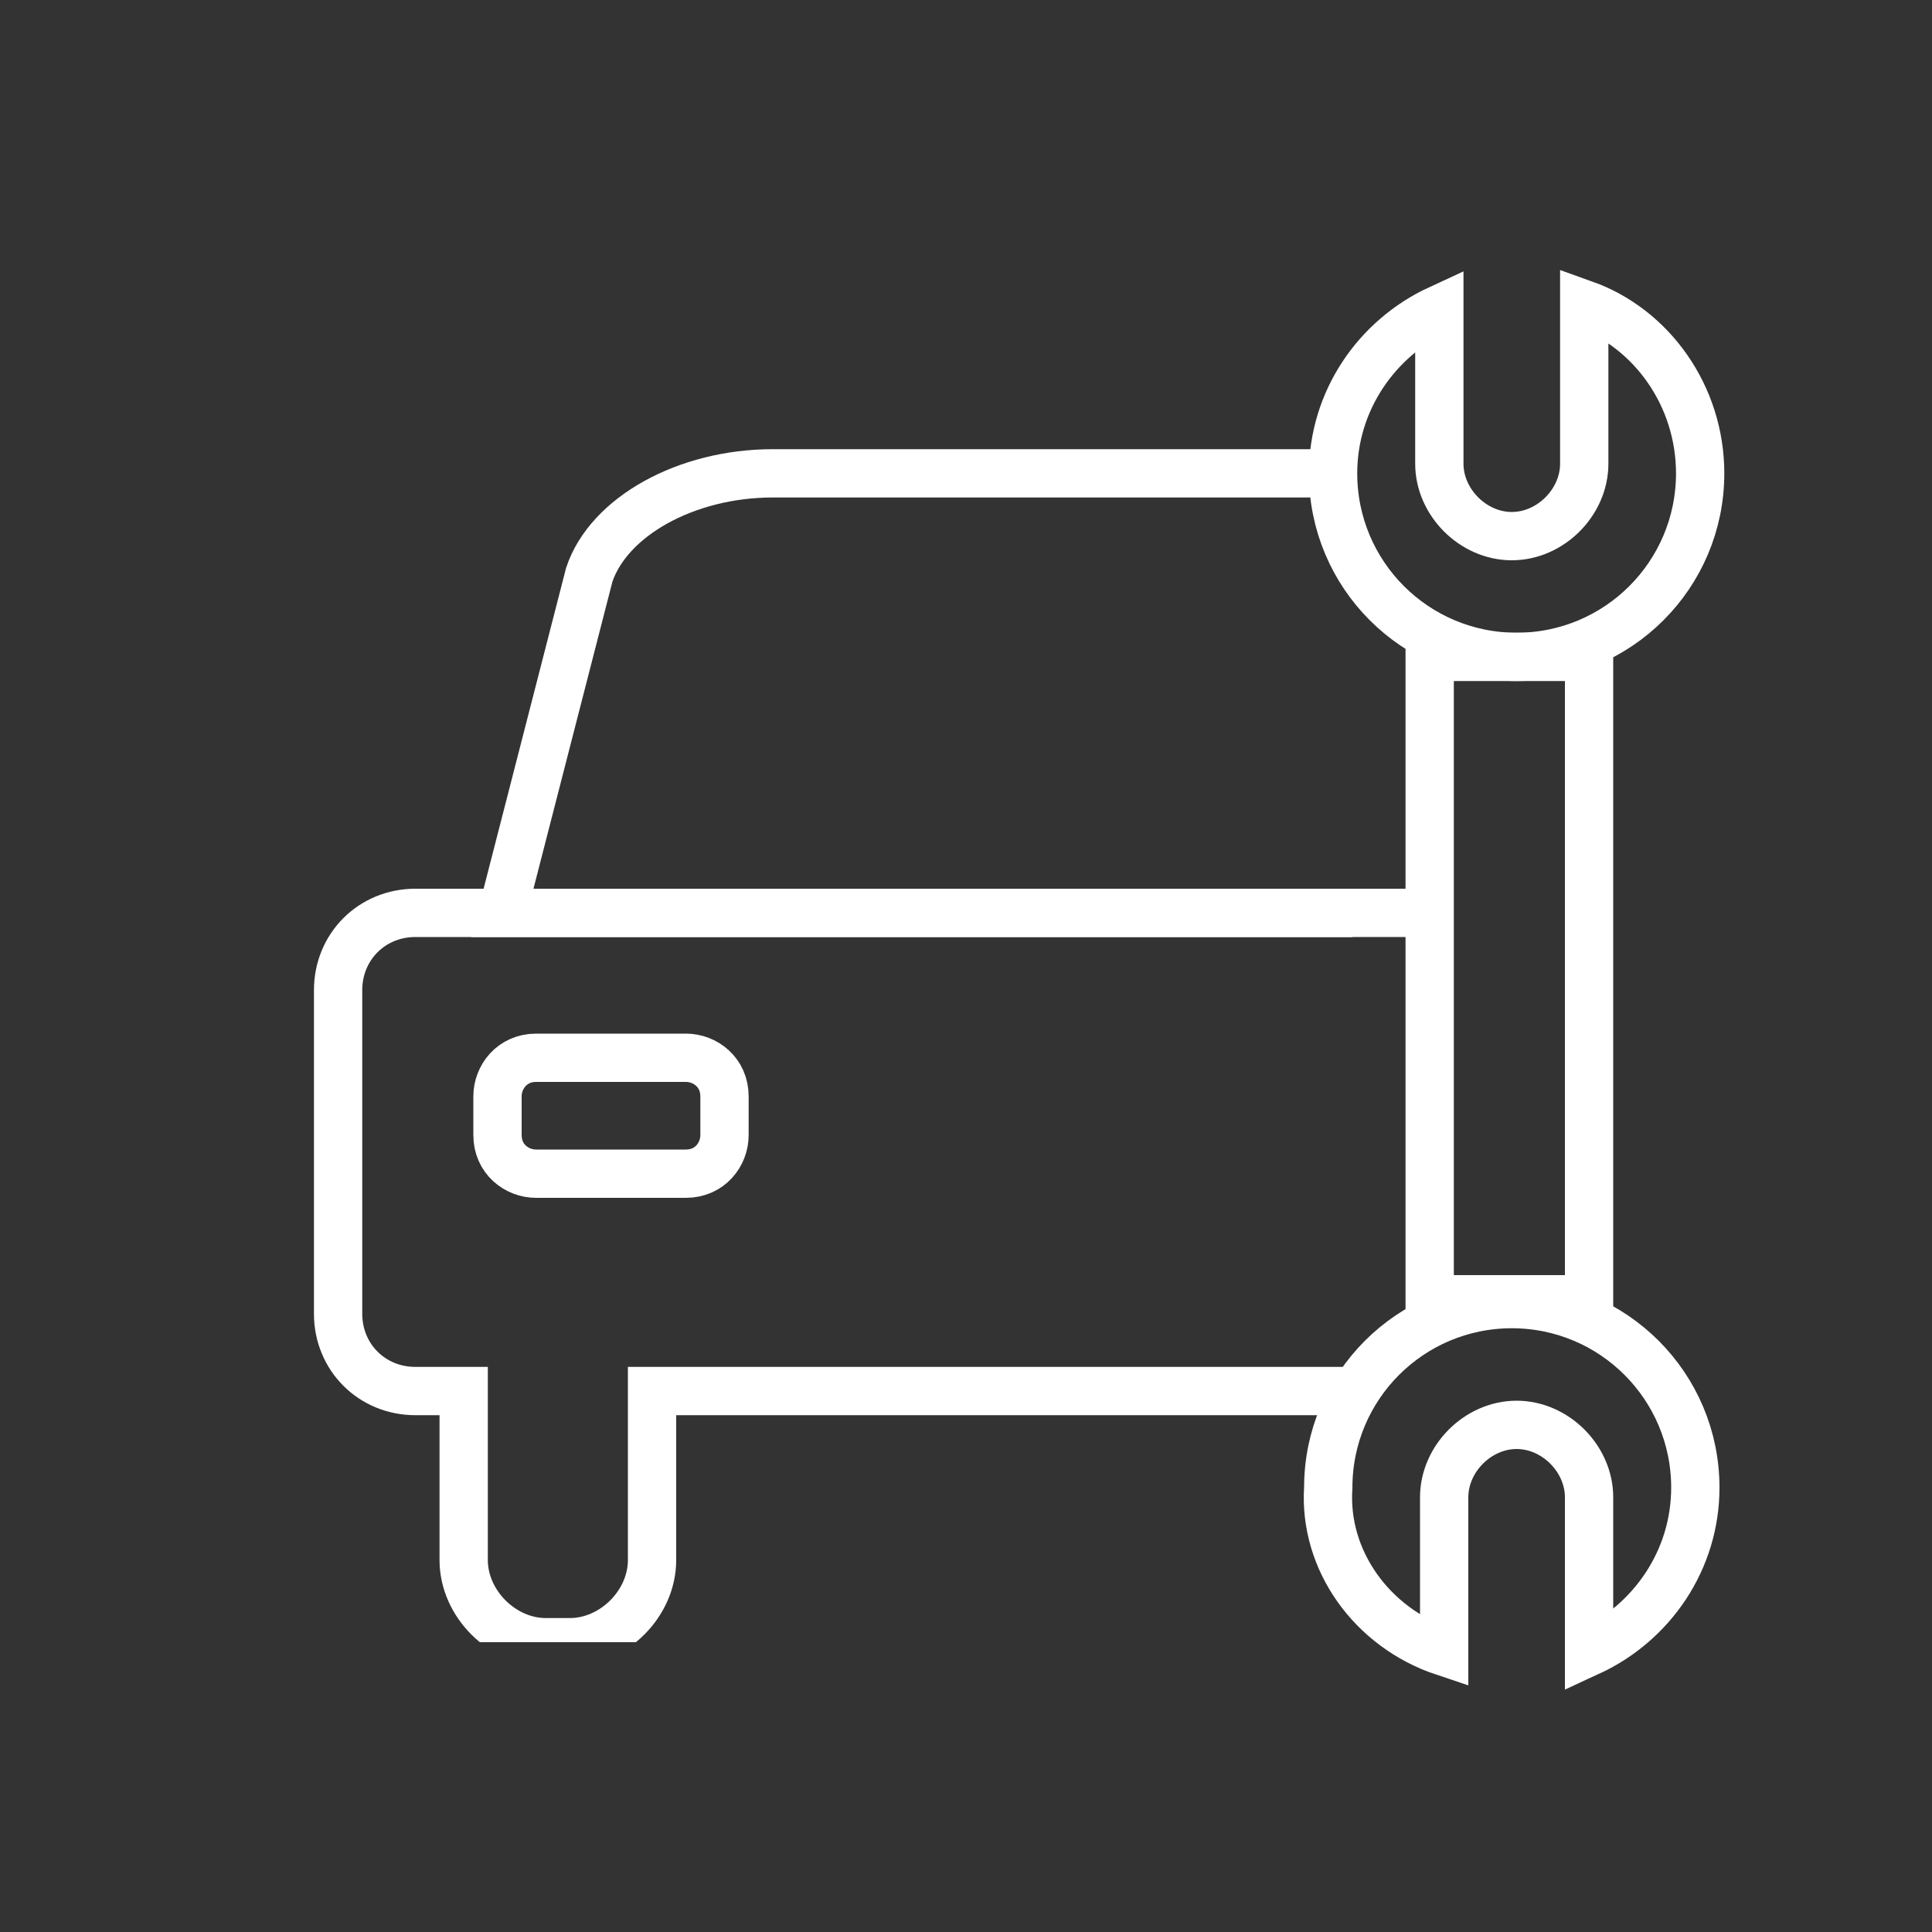
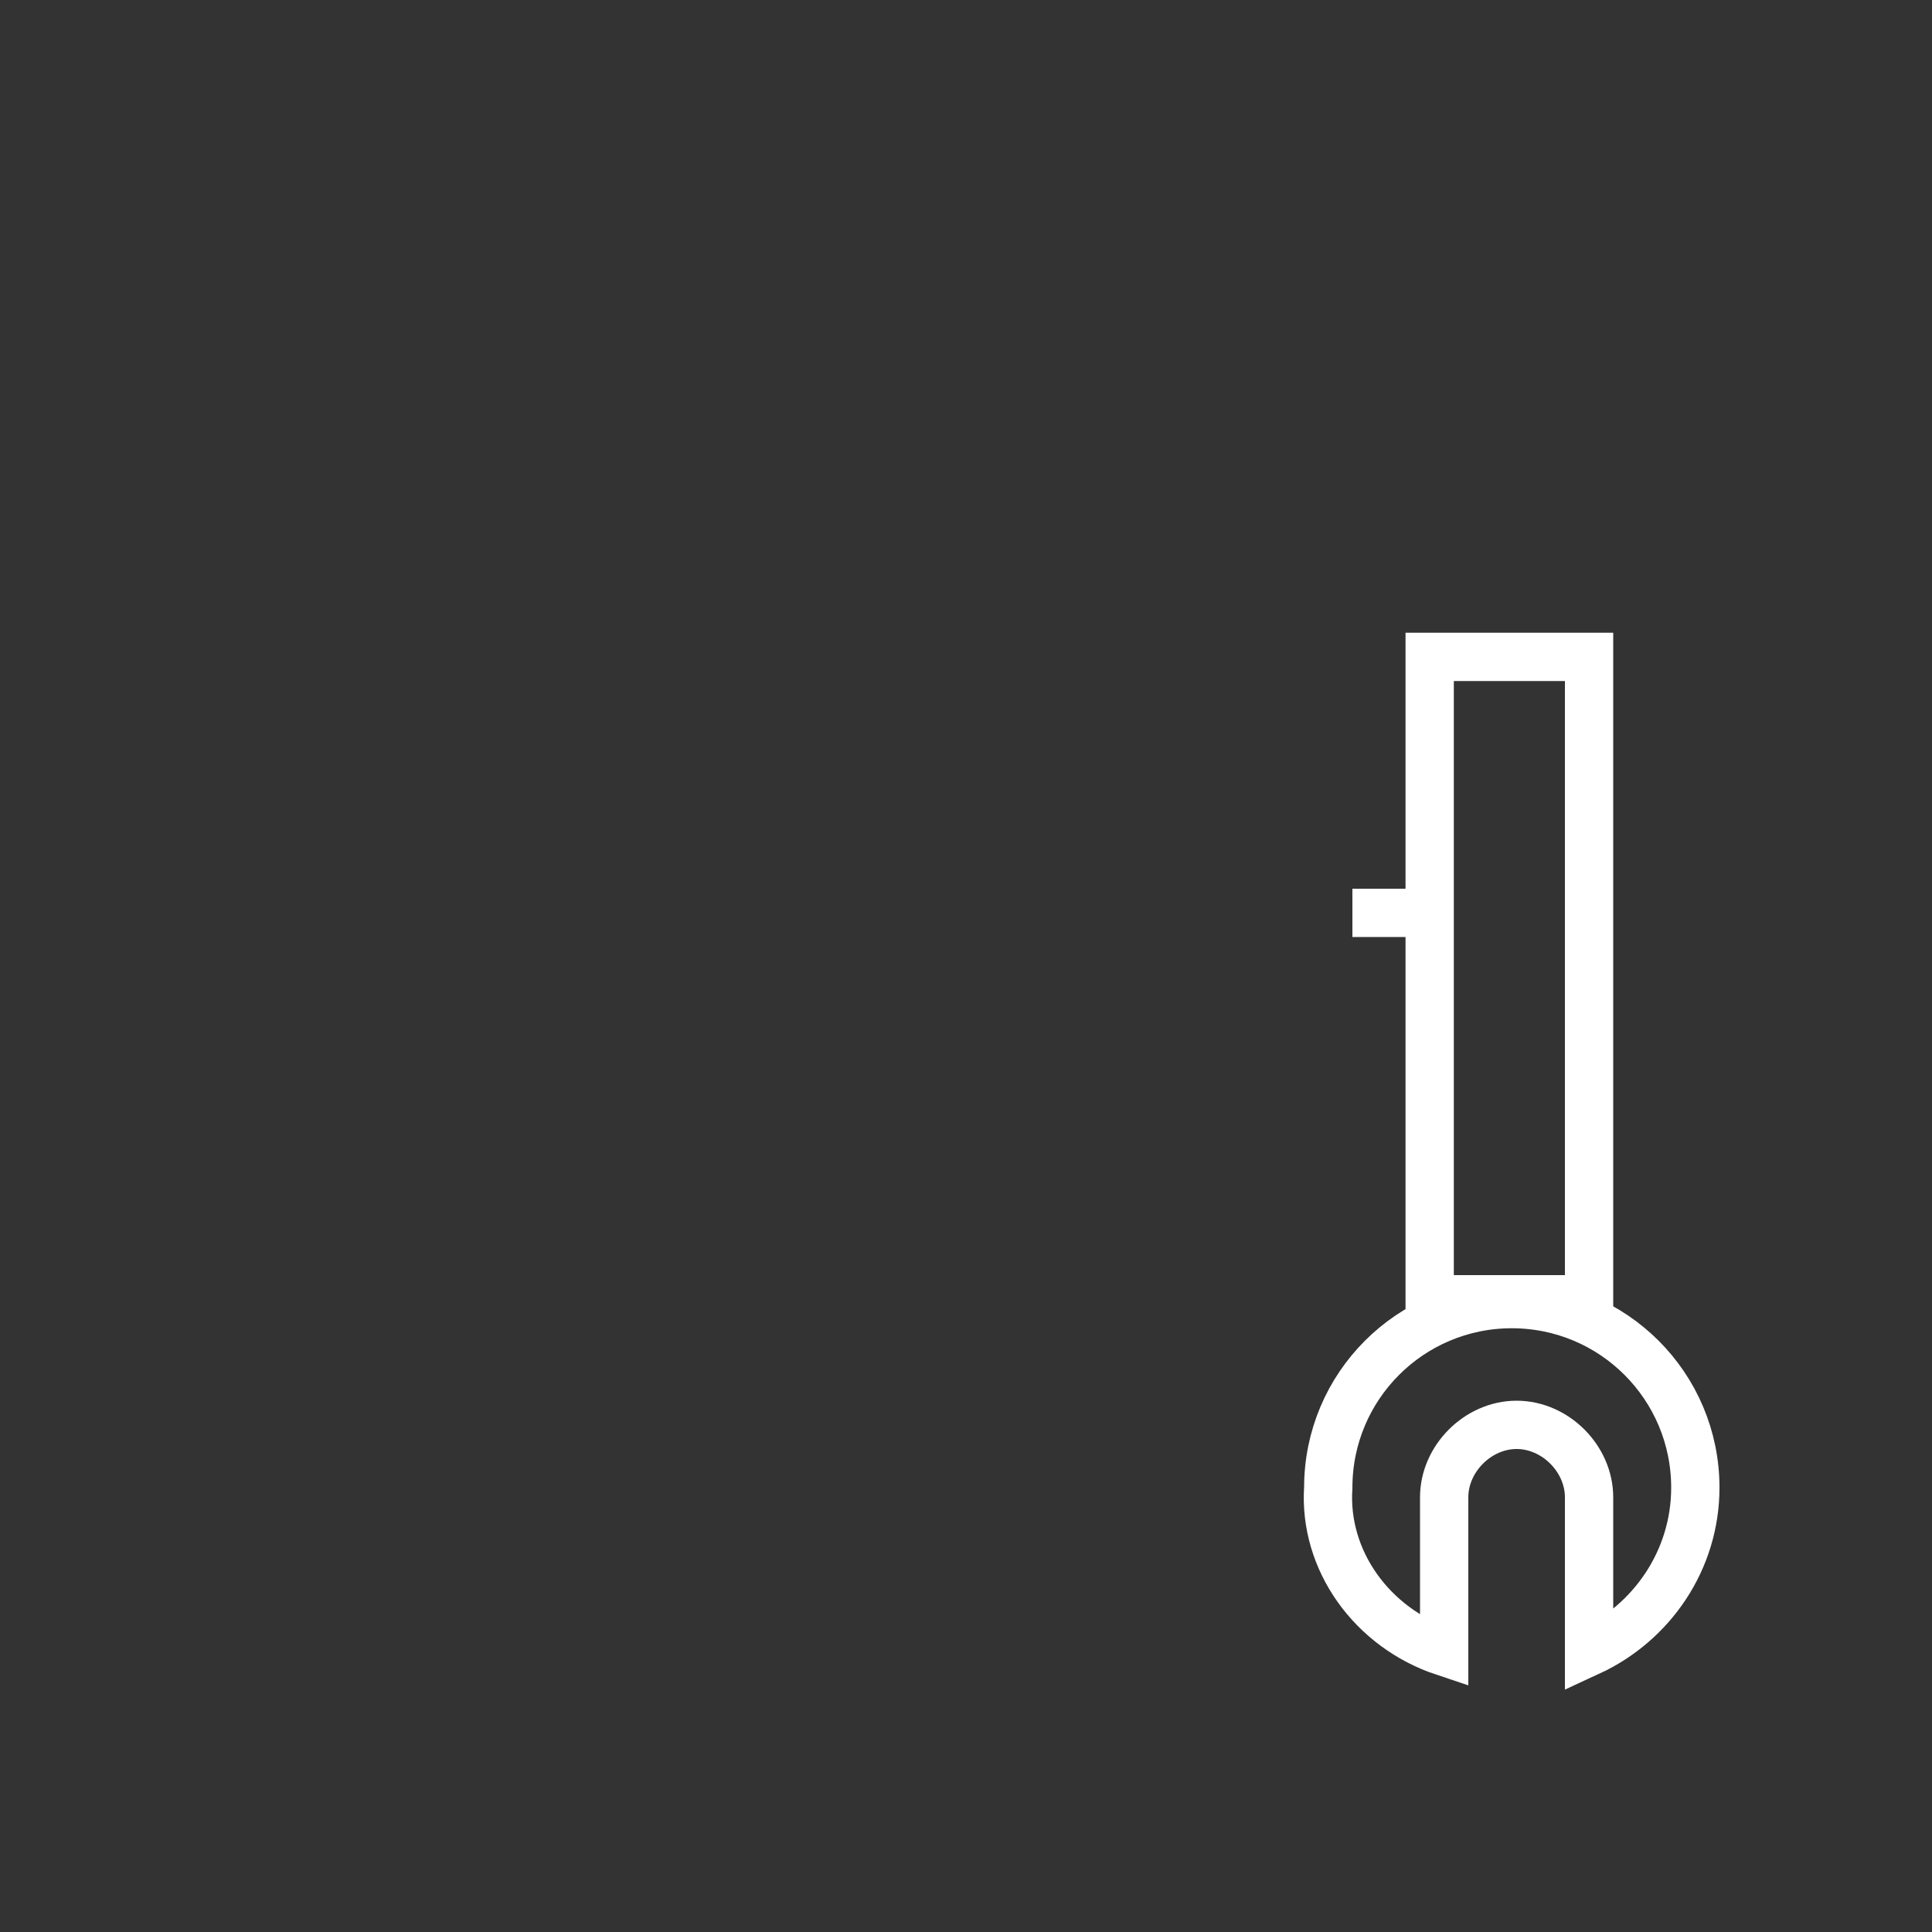
<svg xmlns="http://www.w3.org/2000/svg" xmlns:xlink="http://www.w3.org/1999/xlink" version="1.1" id="Layer_1" x="0px" y="0px" viewBox="0 0 40 40" style="enable-background:new 0 0 40 40;" xml:space="preserve">
  <rect x="0" y="0" width="40" height="40" fill="#333333" stroke="none" />
  <style type="text/css">
	.st0{fill:none;stroke:#FFFFFF;stroke-linecap:round;stroke-miterlimit:10;}
	.st1{clip-path:url(#SVGID_2_);}
	.st2{fill:none;stroke:#FFFFFF;stroke-miterlimit:10;}
</style>
  <g>
    <g>
      <g>
-         <path class="st0" d="M32.8,6.3v3.3c0,0.8-0.7,1.5-1.5,1.5c-0.8,0-1.5-0.7-1.5-1.5V6.4c-1.3,0.6-2.2,1.9-2.2,3.4     c0,2.1,1.7,3.8,3.8,3.8c2.1,0,3.8-1.7,3.8-3.8C35.2,8.2,34.2,6.8,32.8,6.3z" />
        <path class="st0" d="M29.9,34.2V31c0-0.8,0.7-1.5,1.5-1.5c0.8,0,1.5,0.7,1.5,1.5v3.2c1.3-0.6,2.2-1.9,2.2-3.4     c0-2.1-1.7-3.8-3.8-3.8c-2.1,0-3.8,1.7-3.8,3.8C27.4,32.3,28.4,33.7,29.9,34.2z" />
        <rect x="29.6" y="13.6" class="st0" width="3.3" height="13.3" />
      </g>
      <g>
        <defs>
-           <rect id="SVGID_1_" x="4.8" y="5.8" width="23.2" height="28.2" />
-         </defs>
+           </defs>
        <clipPath id="SVGID_2_">
          <use xlink:href="#SVGID_1_" style="overflow:visible;" />
        </clipPath>
        <g class="st1">
          <g>
            <path class="st2" d="M34.8,11.9c-0.3-1.2-1.9-2.1-3.8-2.1H16c-1.8,0-3.4,0.9-3.8,2.1l-1.8,7h26.3L34.8,11.9z" />
-             <path class="st2" d="M38.3,18.9H8.6c-0.9,0-1.6,0.7-1.6,1.6v6.7c0,0.9,0.7,1.6,1.6,1.6h1v3.5c0,0.9,0.8,1.7,1.7,1.7h0.5       c0.9,0,1.7-0.8,1.7-1.7v-3.5h20v3.5c0,0.9,0.8,1.7,1.7,1.7h0.5c0.9,0,1.7-0.8,1.7-1.7v-3.5h0.9c0.9,0,1.6-0.7,1.6-1.6v-6.7       C40,19.6,39.2,18.9,38.3,18.9 M15,23.5c0,0.4-0.3,0.8-0.8,0.8h-3.1c-0.4,0-0.8-0.3-0.8-0.8v-0.8c0-0.4,0.3-0.8,0.8-0.8h3.1       c0.4,0,0.8,0.3,0.8,0.8V23.5z" />
          </g>
        </g>
      </g>
    </g>
    <line class="st2" x1="28" y1="18.9" x2="29.6" y2="18.9" />
  </g>
</svg>